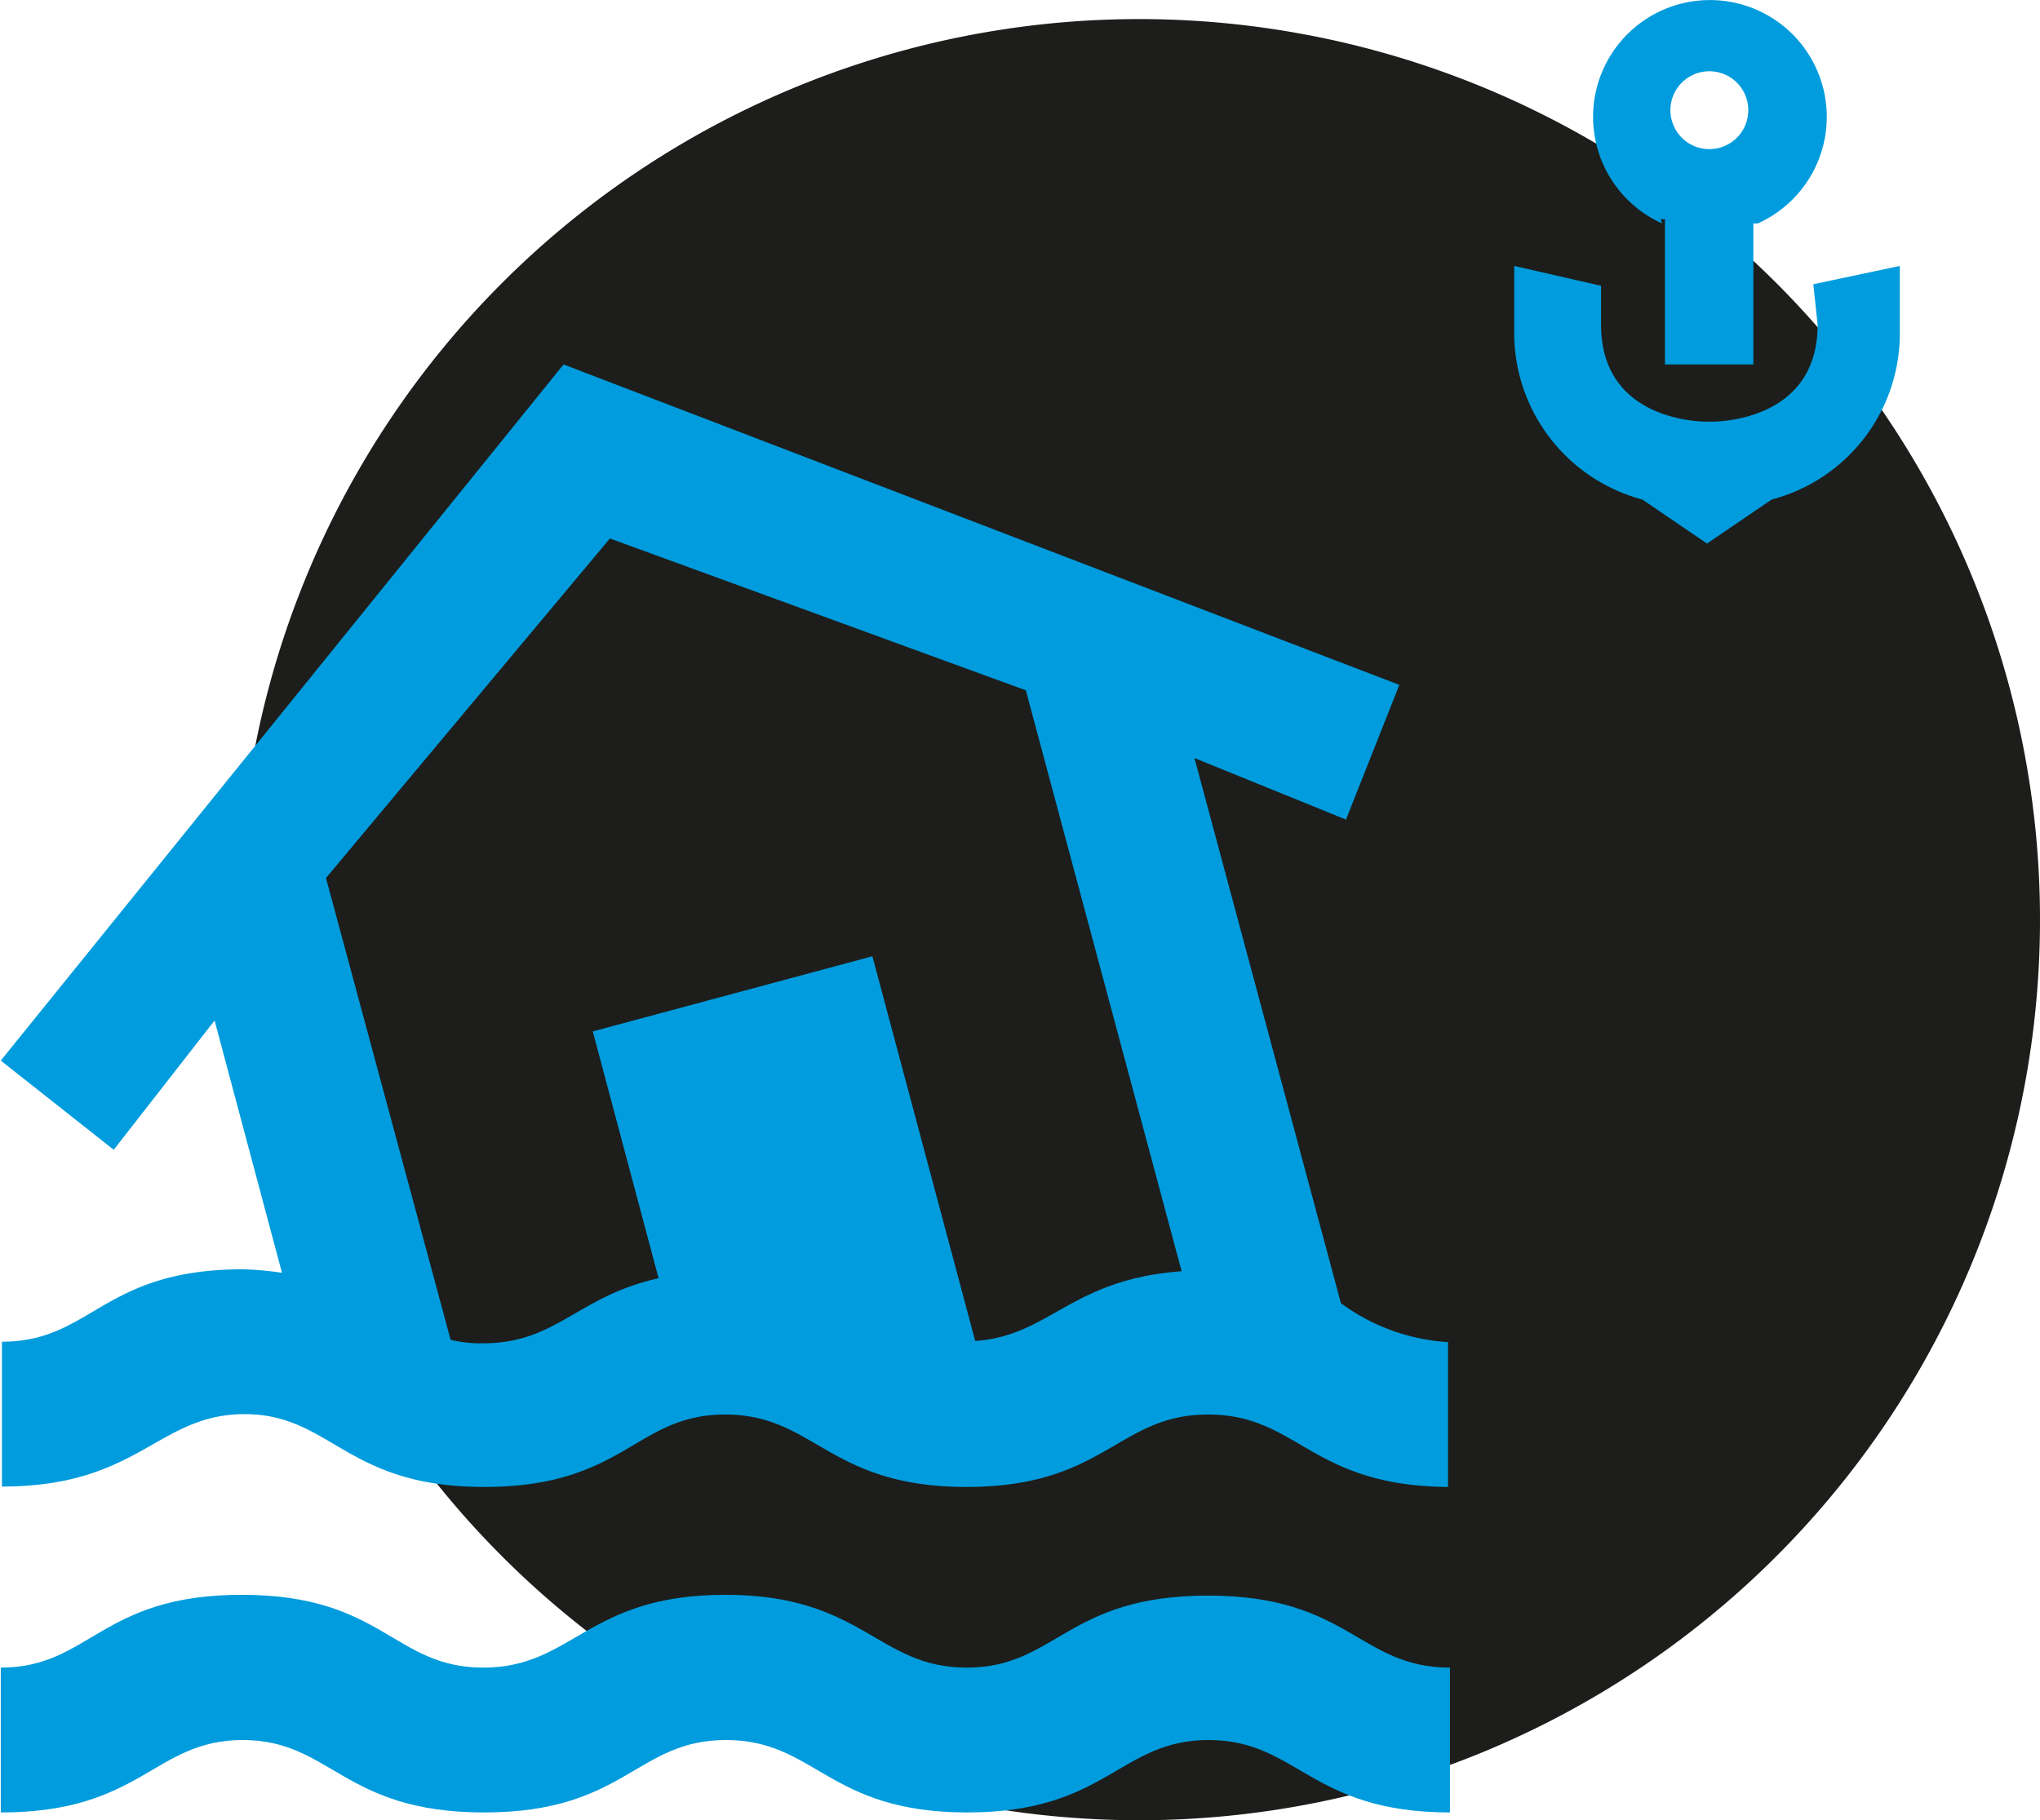
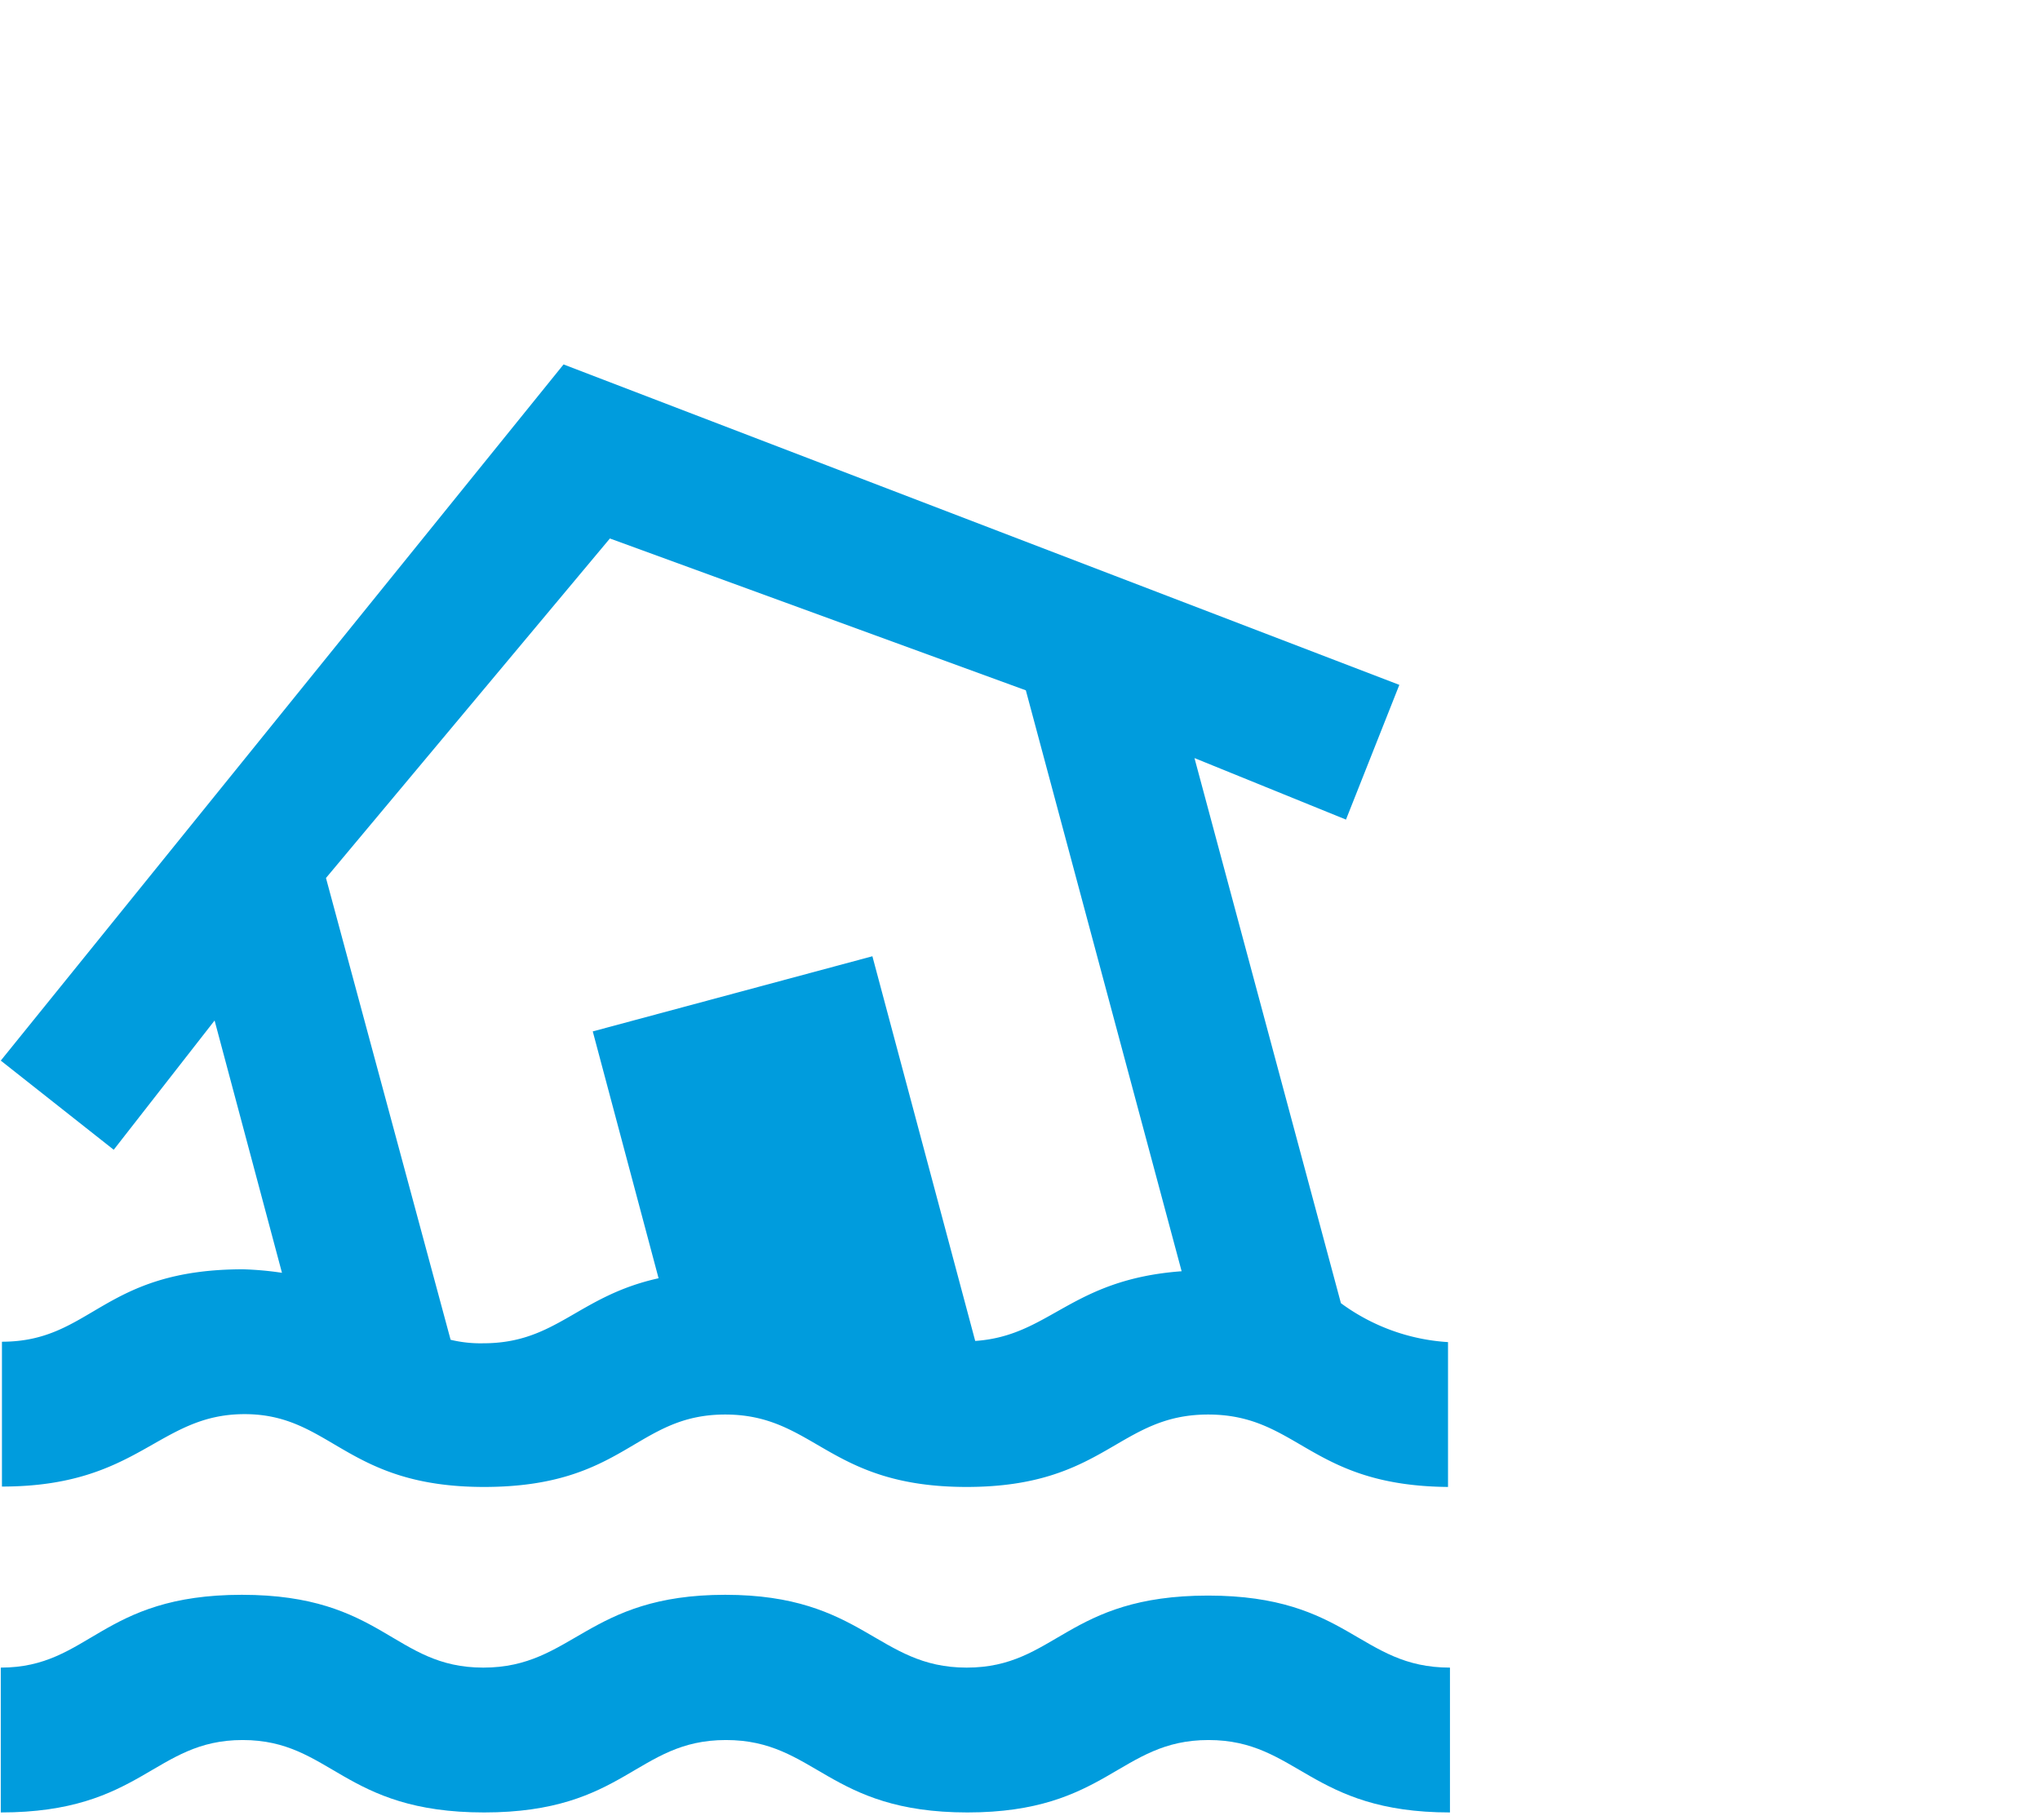
<svg xmlns="http://www.w3.org/2000/svg" id="a328d81a-13e9-41d7-bc8a-f483b2b11e8a" data-name="ec767bf6-72a8-436f-bfb8-7be5fe354cff" viewBox="0 0 52.38 46.75">
-   <path d="M52.36,23.79A23.13,23.13,0,1,1,29.23.66h0A23.13,23.13,0,0,1,52.36,23.79" transform="translate(0.02 -0.17)" style="fill:#1d1d1b" />
-   <path d="M46.65,8.51c0,2.42-2.45,2.49-2.73,2.49h-.1c-.28,0-2.73-.07-2.73-2.49v-1L38.86,7V8.81A4.43,4.43,0,0,0,42.15,13h0l1.66,1.13L45.47,13h0a4.41,4.41,0,0,0,3.29-4.18V7l-2.22.47Z" transform="translate(0.02 -0.17)" style="fill:#009cdd" />
-   <path d="M43.87,2a1,1,0,1,1-1,1,1,1,0,0,1,1-1m-1.25,3.8h.11V9.53H45V5.91h.11a3,3,0,1,0-2.45,0" transform="translate(0.02 -0.17)" style="fill:#009cdd" />
  <path d="M31,41.15C27.36,41.15,27.1,43,24.8,43s-2.65-1.87-6.2-1.87S14.7,43,12.39,43s-2.57-1.87-6.2-1.87S2.29,43,0,43v3.72c3.63,0,3.93-1.86,6.21-1.86s2.57,1.86,6.2,1.86,3.9-1.86,6.21-1.86,2.61,1.86,6.2,1.86,3.9-1.86,6.19-1.86,2.61,1.86,6.2,1.86V43C34.88,43,34.62,41.15,31,41.15Z" transform="translate(0.02 -0.17)" style="fill:#009cdd" />
  <path d="M12.41,38.36c3.62,0,3.88-1.86,6.19-1.86s2.64,1.86,6.2,1.86S28.68,36.5,31,36.5s2.61,1.83,6.16,1.86V34.64a5.17,5.17,0,0,1-2.75-1l-3.76-14,3.89,1.58,1.37-3.46L14.45,9.53,0,27.41,2.9,29.7l2.59-3.32,1.73,6.48a8.23,8.23,0,0,0-1-.09c-3.62,0-3.88,1.86-6.19,1.86v3.72c3.53,0,4-1.86,6.23-1.86S8.85,38.36,12.41,38.36ZM15.64,14,26.32,17.9l4,14.92c-2.86.21-3.38,1.66-5.3,1.79l-2.64-9.88L15.2,26.66,16.89,33c-2.08.46-2.62,1.67-4.5,1.67a3.26,3.26,0,0,1-.84-.09L8.35,22.72Z" transform="translate(0.02 -0.17)" style="fill:#009cdd" />
</svg>